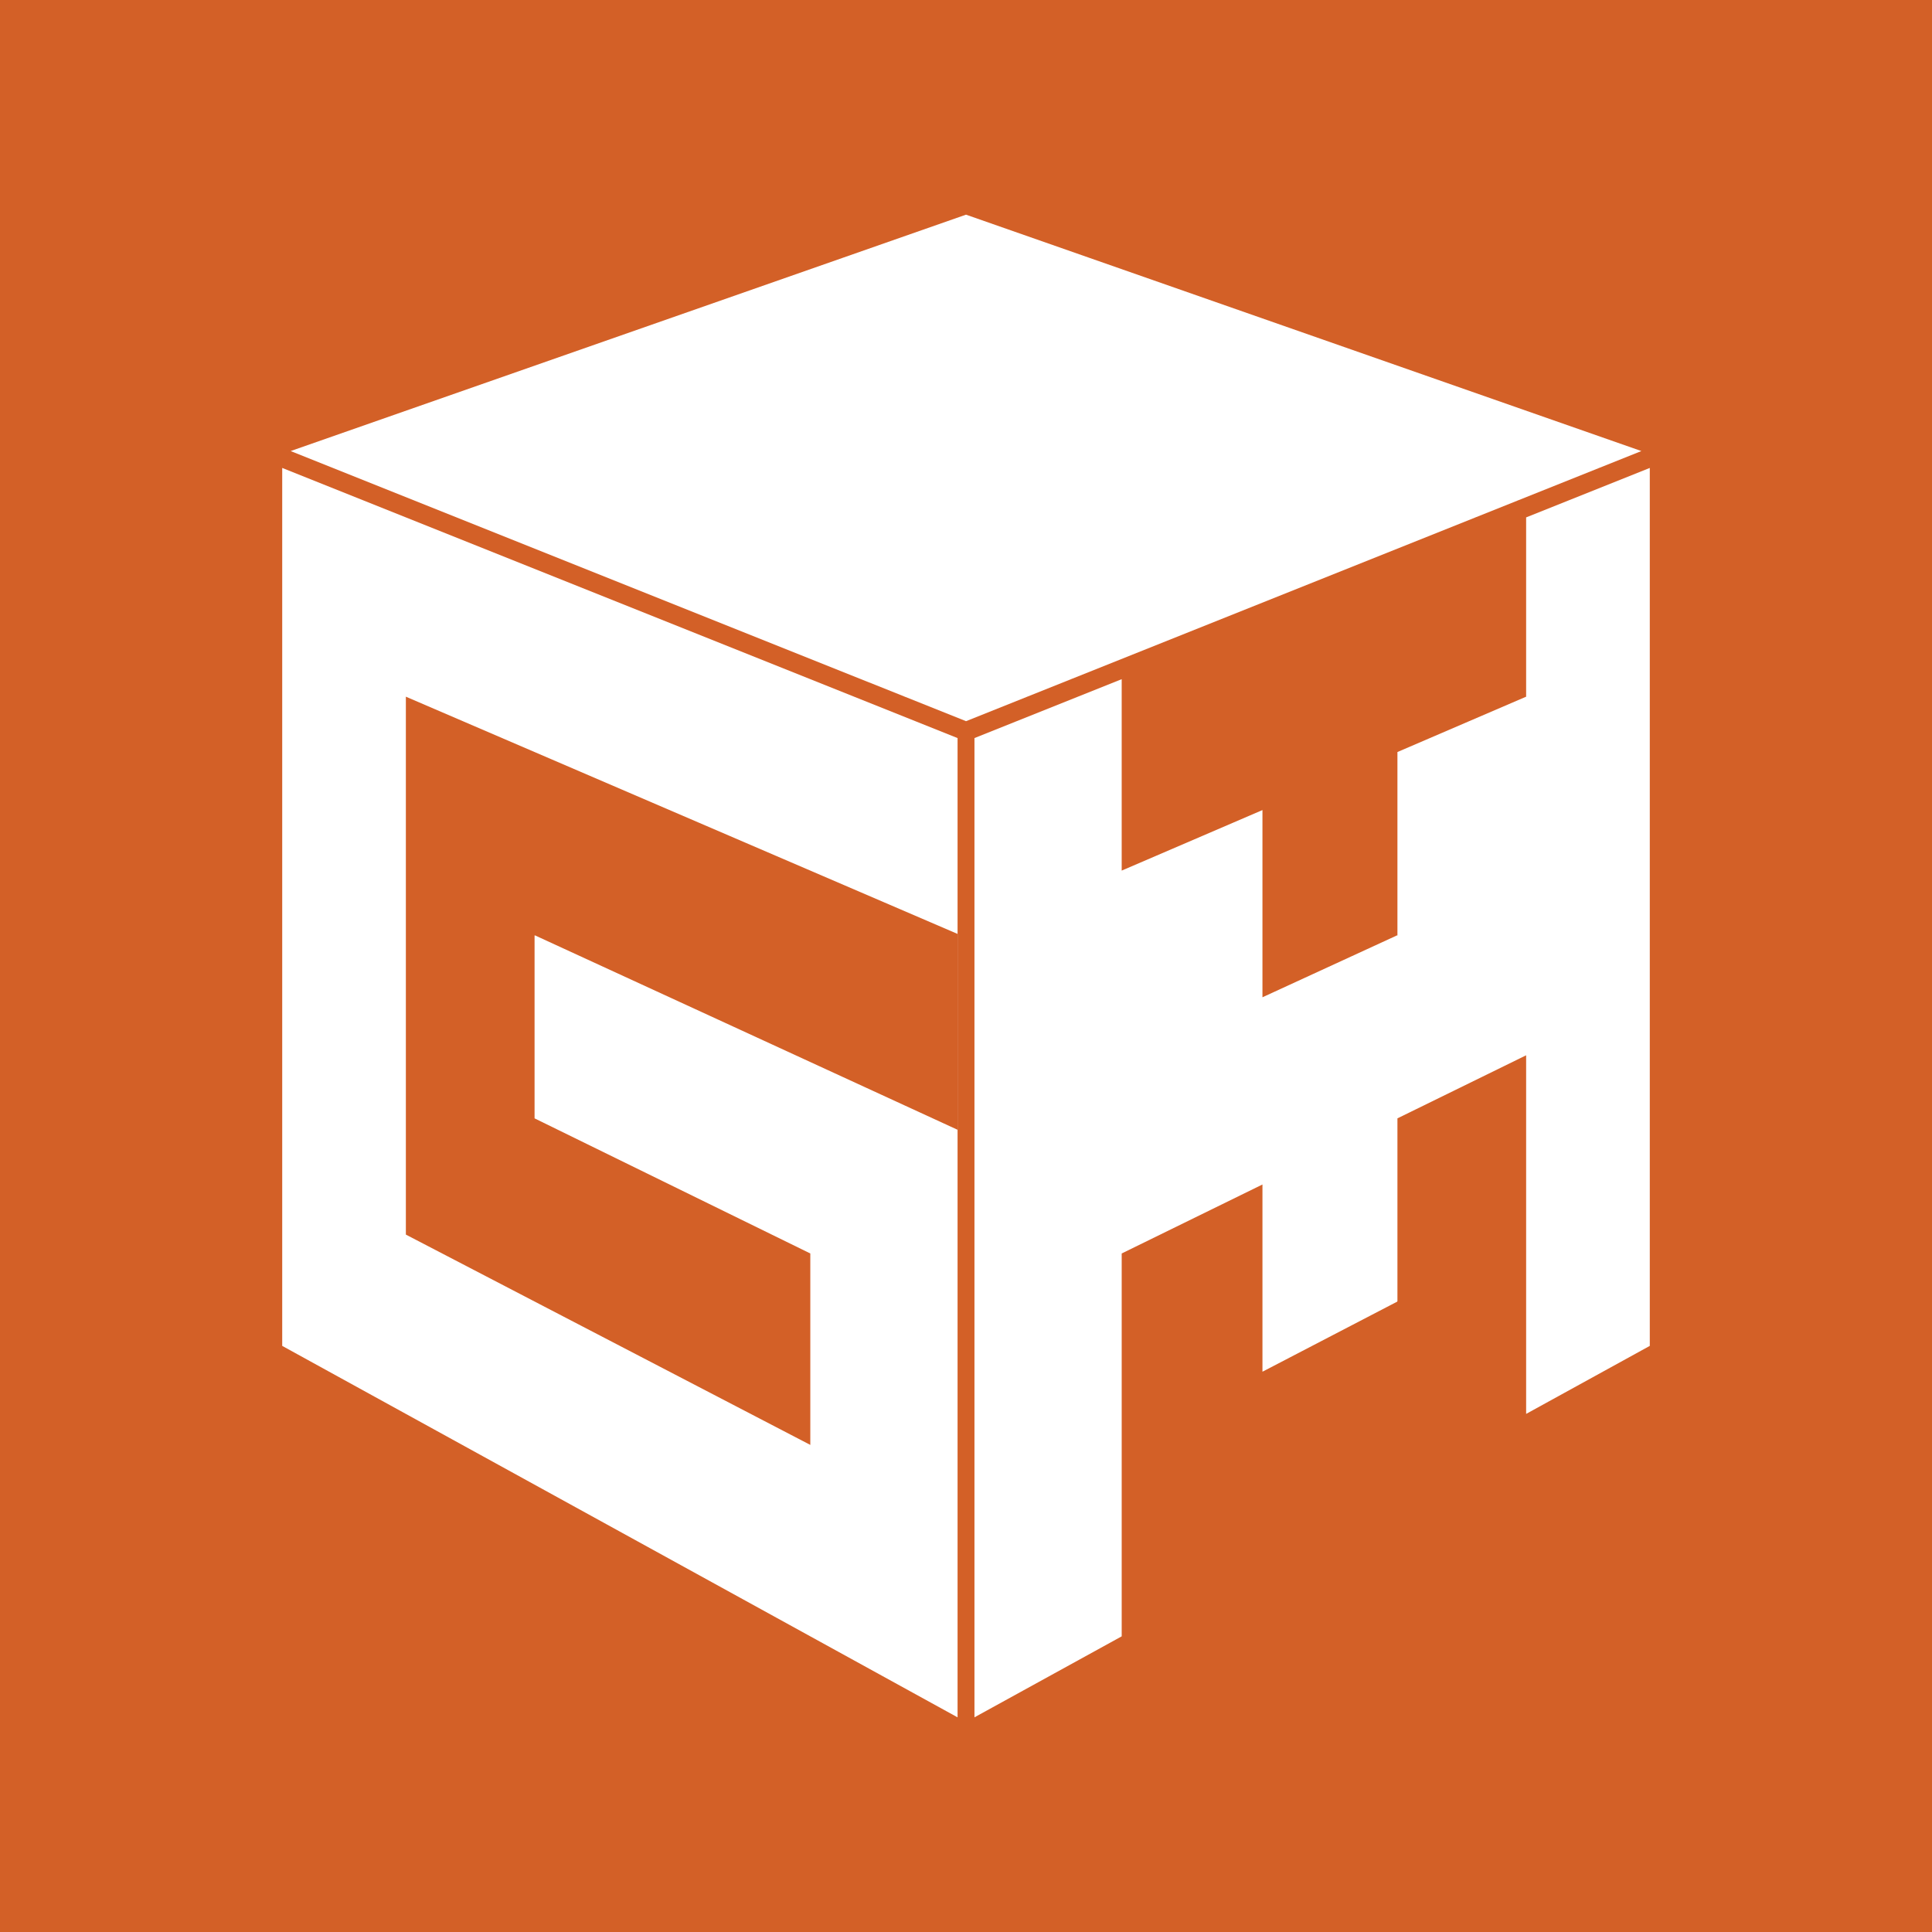
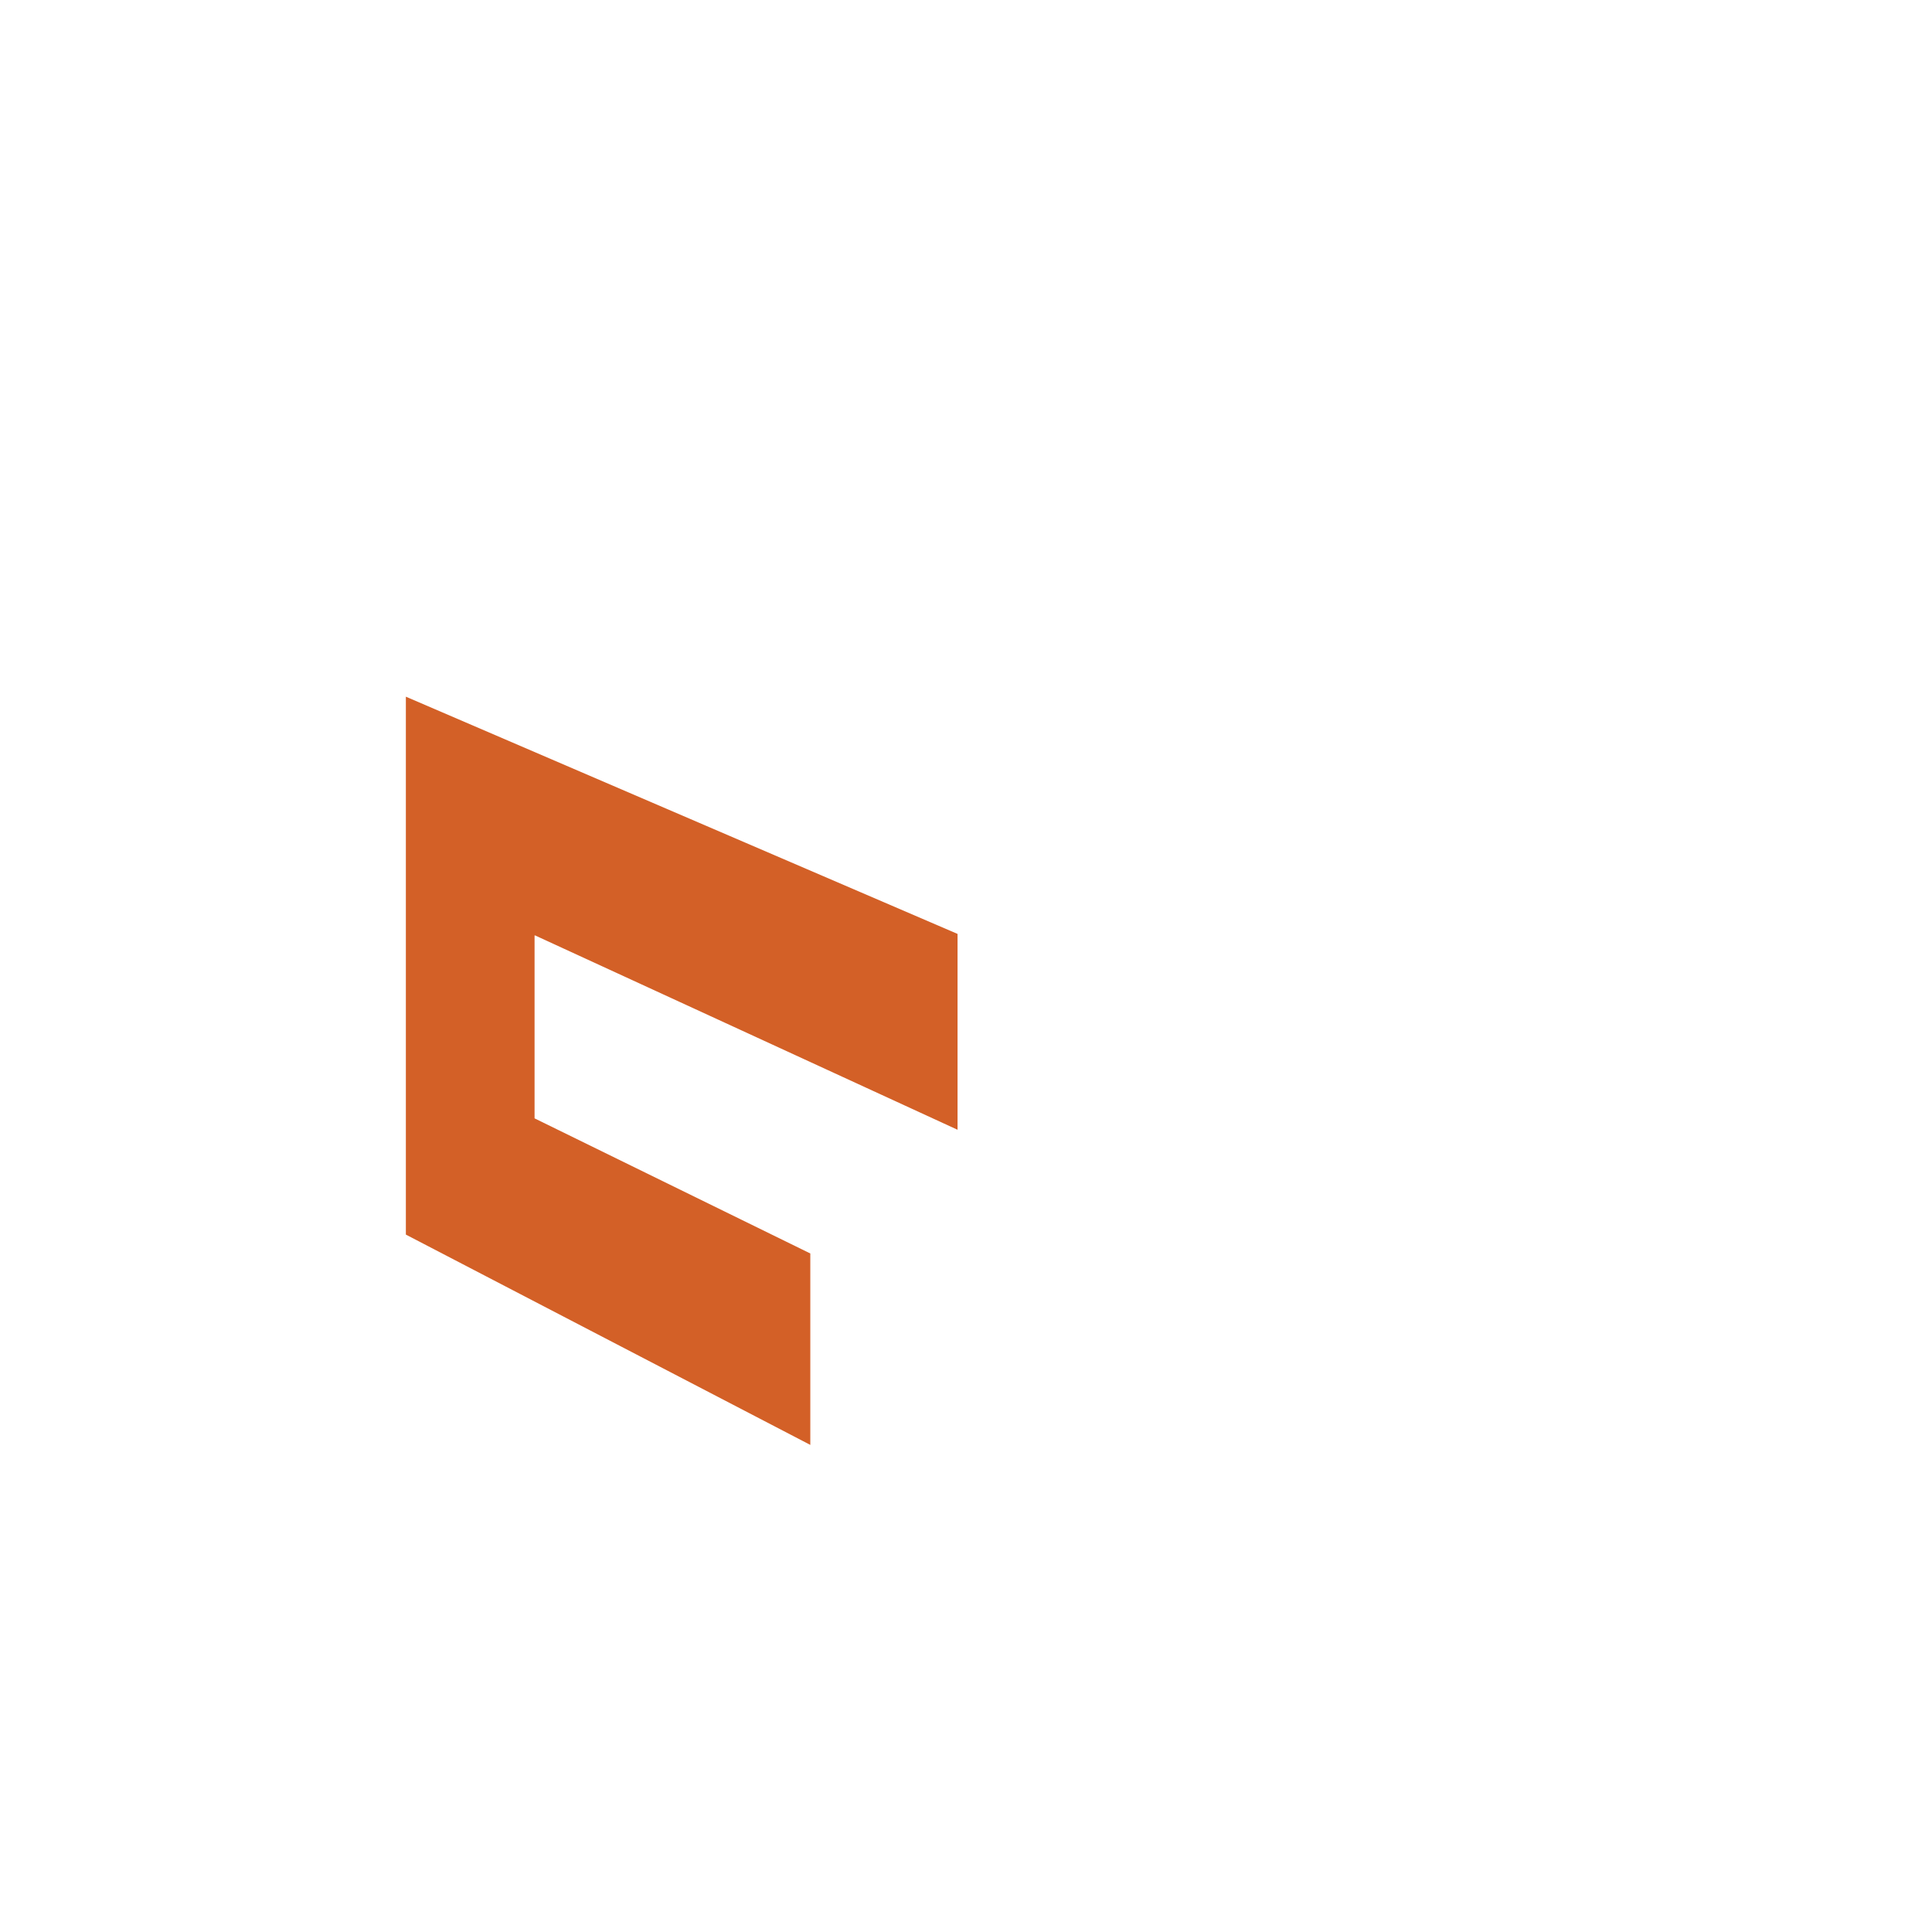
<svg xmlns="http://www.w3.org/2000/svg" width="225mm" height="225mm" viewBox="0 0 637.795 637.795">
  <defs>
    <style>.a{fill:#d36027;}</style>
  </defs>
  <title>szaklogo-color</title>
-   <polygon class="a" points="133.962 229.949 133.939 229.972 133.986 229.992 133.986 229.926 133.962 229.949" />
  <polygon class="a" points="176.569 308.772 316.107 372.96 316.107 308.308 316.107 308.307 316.107 308.305 133.986 229.992 133.986 229.992 133.986 407.567 267.5 476.995 267.5 413.798 176.472 369.194 176.472 308.864 176.569 308.772" />
-   <path class="a" d="M637.795,85.039V0H0V85.032l0,.007V552.756l0,.007v85.032H637.795V85.039ZM503.81,348.375l-42.486,20.818v60.338l-.092.176-.006.003-44.462,23.121v-61.803l-46.468,22.77V540.192l-48.606,26.733V243.652l.001,0L370.295,224.21v63.194l46.468-19.982v61.803l44.462-20.453.098.091V248.261l42.486-18.269h0l.047-.02-.023-.023-.024-.023V170.804l40.822-16.329V444.307L503.81,466.759V348.391l.005-.01.005-.01ZM93.164,444.307V154.472l0,0,222.949,89.18V566.925h0v.004h0l-.003-.002-.004.002v-.004Zm2.788-295.408L318.901,70.866l222.95,78.032-.007.003v0L501.022,165.23v0L367.507,218.636v0l-48.605,19.442Z" />
</svg>